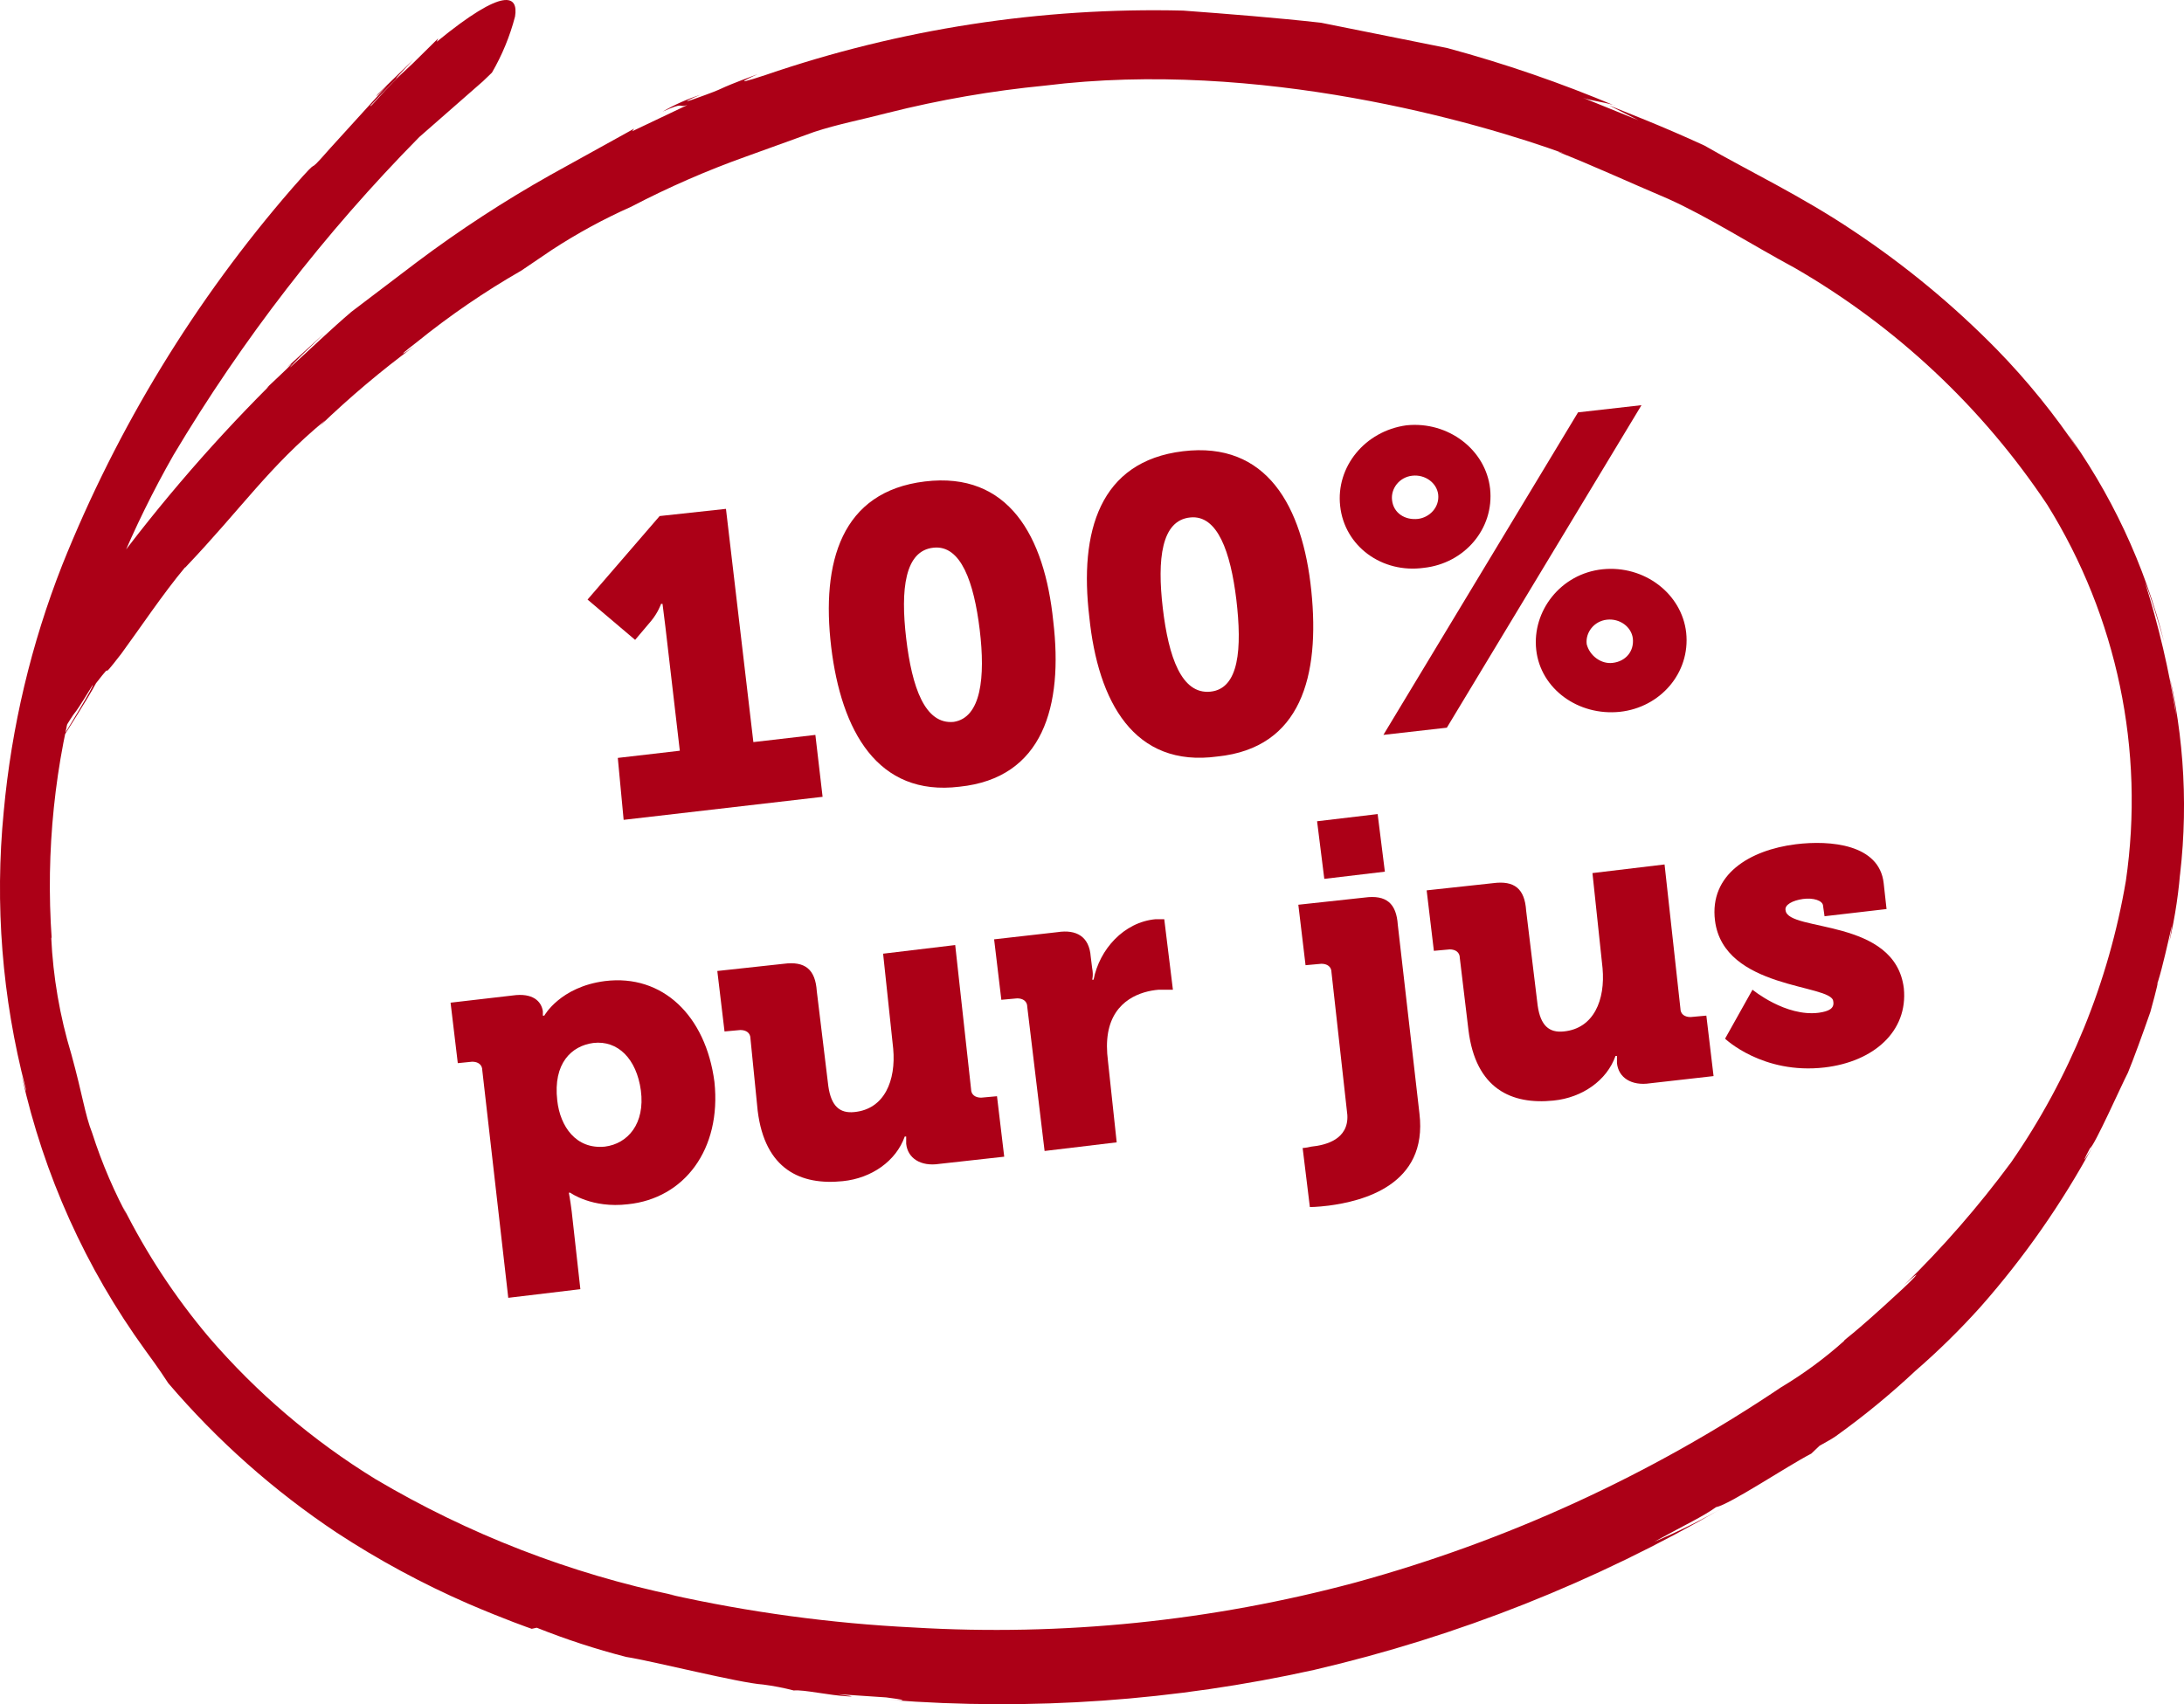
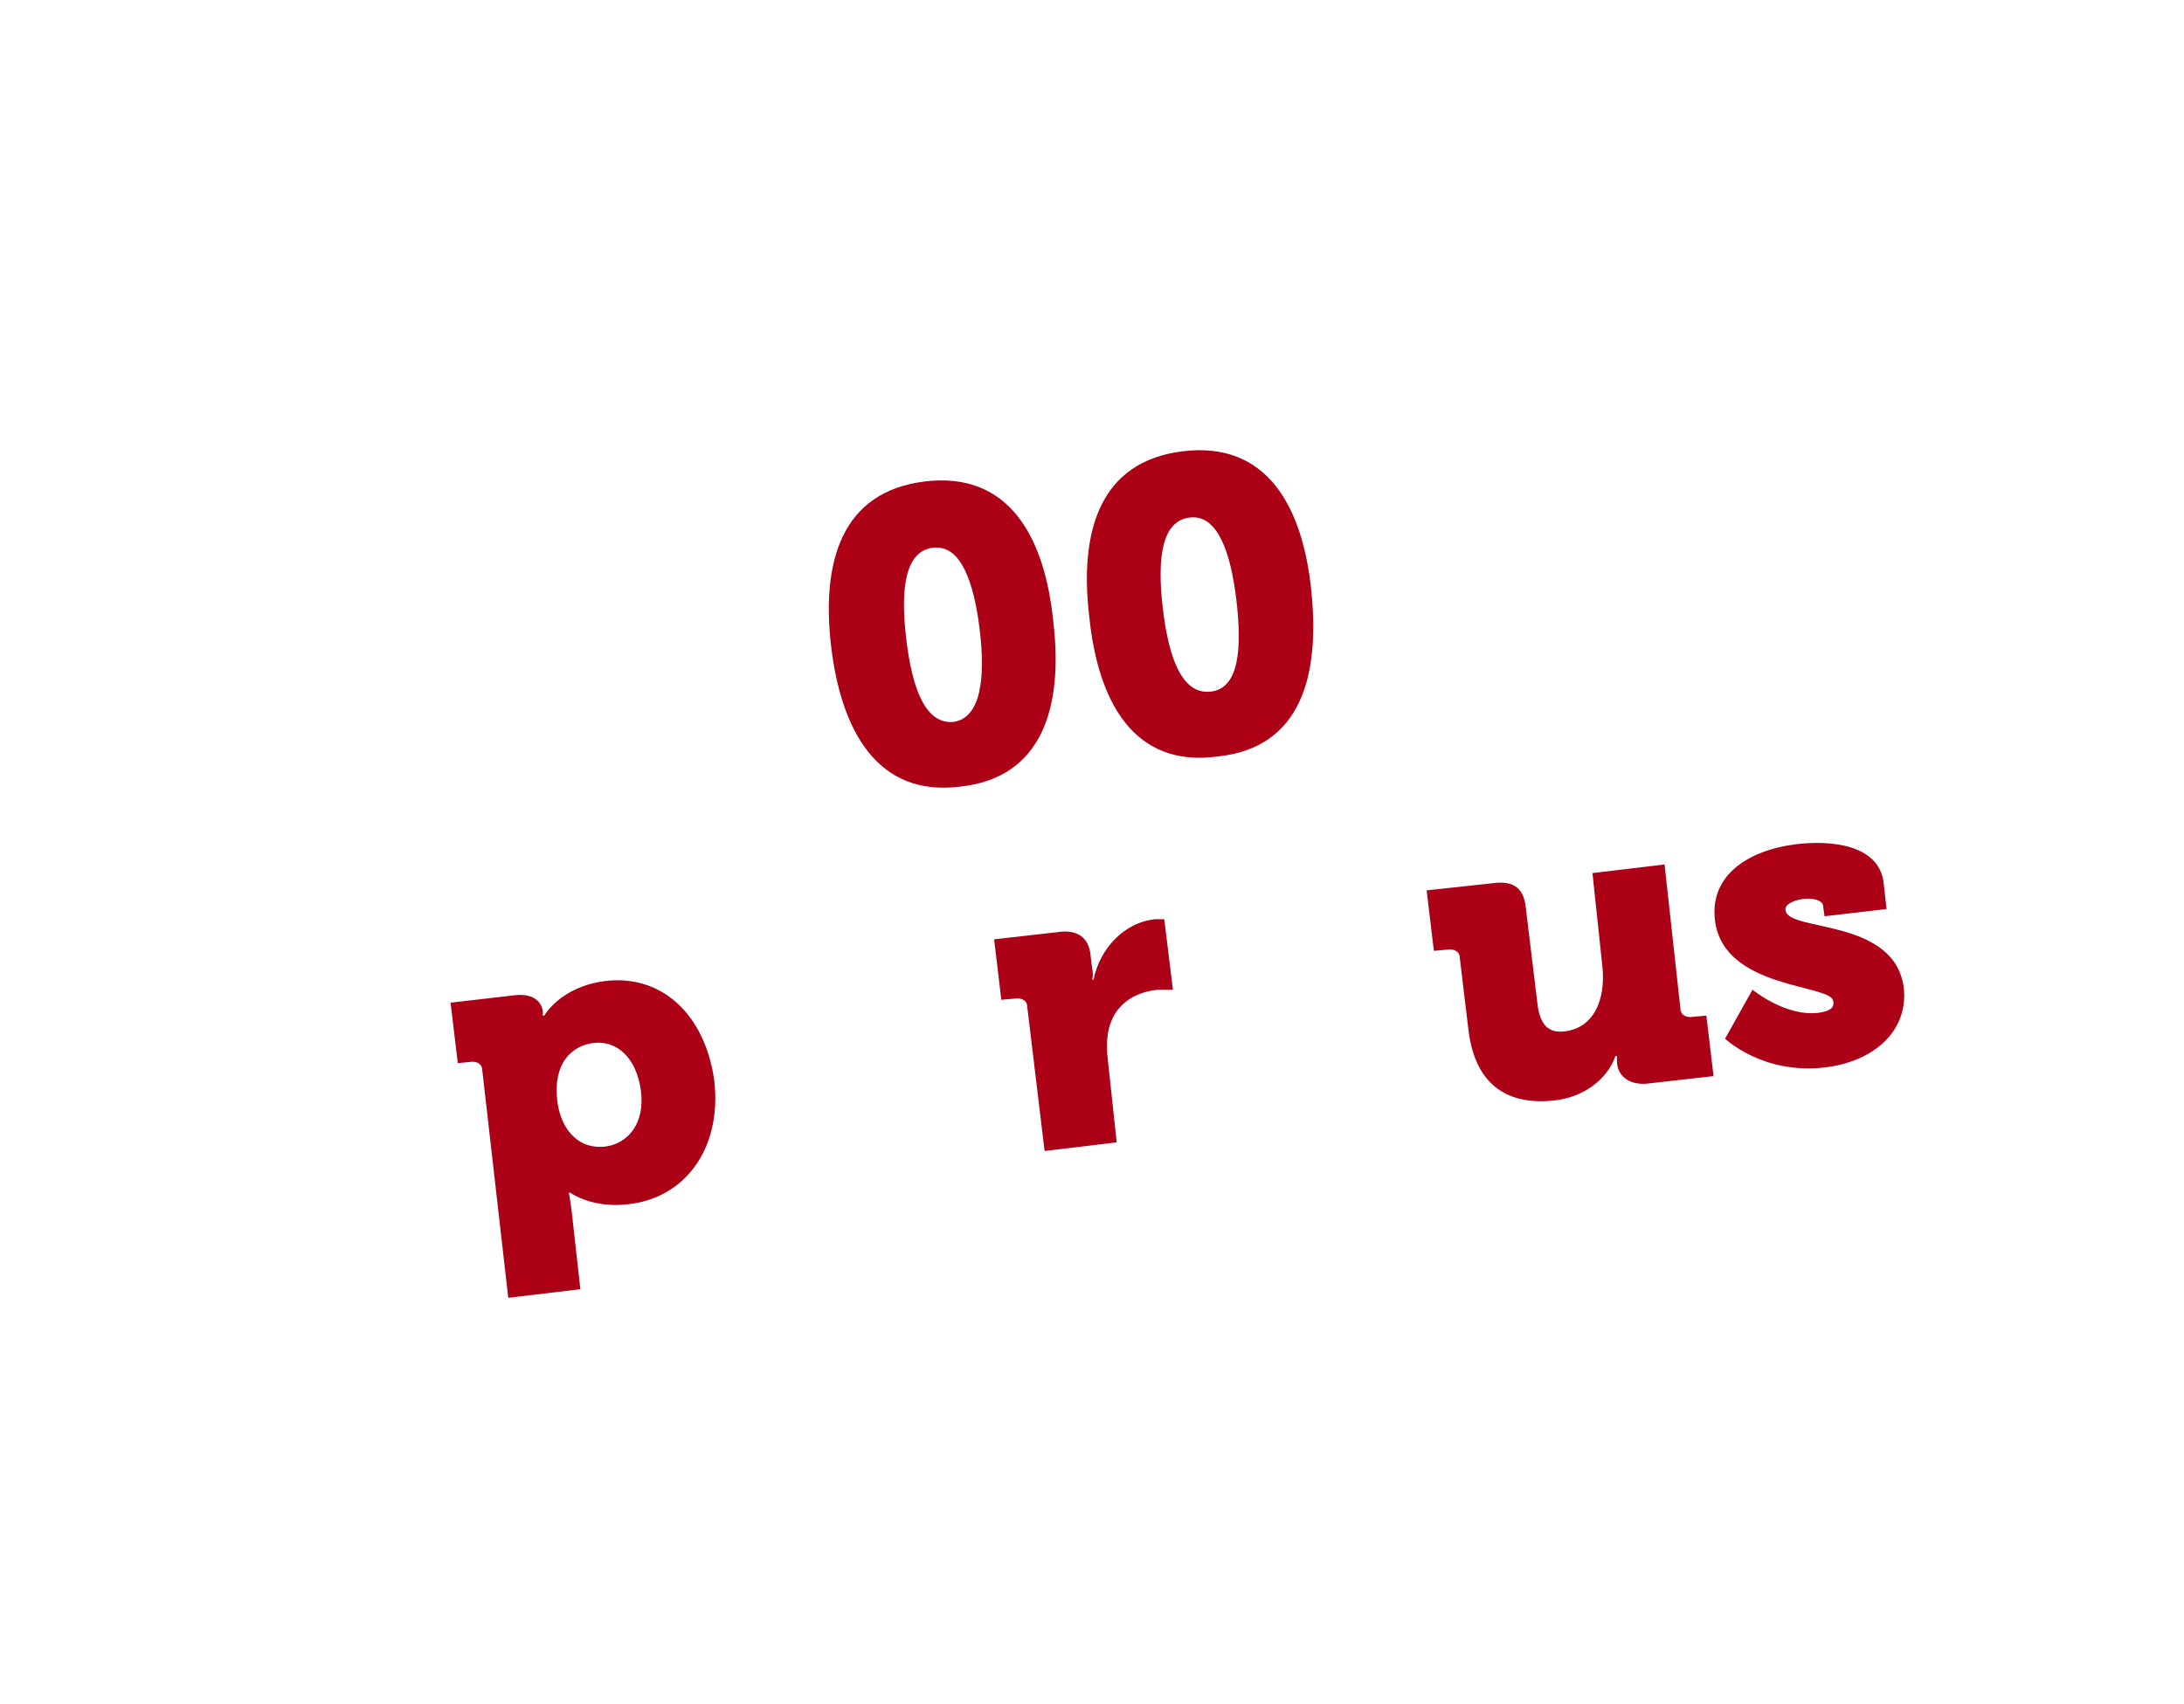
<svg xmlns="http://www.w3.org/2000/svg" version="1.1" id="Calque_1" x="0px" y="0px" width="82px" height="64px" viewBox="0 0 82 64" style="enable-background:new 0 0 82 64;" xml:space="preserve">
  <g>
    <g>
-       <path style="fill:#AC0017;" d="M23.196,28.463l2.328-0.27l-0.541-4.65c-0.054-0.433-0.108-0.865-0.108-0.865H24.82    c0,0-0.108,0.324-0.379,0.649l-0.595,0.703l-1.786-1.514l2.707-3.136l2.49-0.27l1.029,8.759l2.328-0.27l0.271,2.325l-7.47,0.865    L23.196,28.463z" />
      <path style="fill:#AC0017;" d="M31.208,24.299c-0.379-3.19,0.379-5.84,3.519-6.218c3.14-0.378,4.493,2.055,4.818,5.245    c0.379,3.19-0.379,5.894-3.519,6.218C32.94,29.922,31.587,27.435,31.208,24.299z M36.784,23.65    c-0.217-1.784-0.704-3.19-1.732-3.082c-1.083,0.108-1.245,1.568-1.029,3.406c0.217,1.838,0.704,3.244,1.786,3.136    C36.838,26.949,37,25.435,36.784,23.65z" />
      <path style="fill:#AC0017;" d="M40.898,23.164c-0.379-3.19,0.379-5.84,3.519-6.218c3.14-0.378,4.493,2.055,4.818,5.245    c0.325,3.19-0.379,5.894-3.519,6.218C42.576,28.841,41.223,26.354,40.898,23.164z M46.419,22.515    c-0.217-1.784-0.704-3.19-1.732-3.082c-1.083,0.108-1.245,1.568-1.029,3.406c0.217,1.838,0.704,3.244,1.786,3.136    C46.528,25.867,46.636,24.353,46.419,22.515z" />
-       <path style="fill:#AC0017;" d="M50.317,19c-0.162-1.46,0.92-2.812,2.49-3.028c1.57-0.162,2.977,0.919,3.14,2.379    c0.162,1.514-0.974,2.812-2.49,2.974C51.887,21.542,50.479,20.514,50.317,19z M59.249,15.486l2.382-0.27l-7.308,12.112    l-2.382,0.27L59.249,15.486z M53.998,18.568c-0.054-0.433-0.487-0.757-0.974-0.703c-0.487,0.054-0.812,0.487-0.758,0.919    c0.054,0.487,0.487,0.757,0.974,0.703C53.673,19.433,54.052,19.054,53.998,18.568z M60.169,21.379    c1.57-0.162,2.977,0.919,3.14,2.379c0.162,1.514-0.974,2.812-2.49,2.974c-1.57,0.162-2.977-0.865-3.14-2.325    S58.599,21.542,60.169,21.379z M60.548,24.894c0.487-0.054,0.812-0.433,0.758-0.919c-0.054-0.433-0.487-0.757-0.974-0.703    c-0.487,0.054-0.812,0.487-0.758,0.919C59.682,24.624,60.115,24.948,60.548,24.894z" />
      <path style="fill:#AC0017;" d="M18.108,40.196c0-0.216-0.162-0.324-0.379-0.324l-0.541,0.054l-0.271-2.271l2.328-0.27    c0.758-0.108,1.083,0.216,1.137,0.595c0,0.108,0,0.162,0,0.162h0.054c0,0,0.595-1.081,2.274-1.298    c2.165-0.27,3.789,1.298,4.114,3.785c0.271,2.541-1.137,4.38-3.248,4.596c-1.353,0.162-2.165-0.433-2.165-0.433h-0.054    c0,0,0.054,0.27,0.108,0.703l0.325,2.92l-2.707,0.324L18.108,40.196z M22.709,43.061c0.866-0.108,1.516-0.865,1.353-2.109    c-0.162-1.19-0.866-1.892-1.786-1.784c-0.812,0.108-1.516,0.757-1.353,2.163C21.031,42.304,21.627,43.169,22.709,43.061z" />
-       <path style="fill:#AC0017;" d="M28.177,39.006c0-0.216-0.162-0.324-0.379-0.324l-0.595,0.054l-0.271-2.271l2.49-0.27    c0.812-0.108,1.191,0.216,1.245,1.027L31.1,40.79c0.108,0.757,0.433,1.027,0.974,0.973c1.137-0.108,1.57-1.19,1.462-2.379    l-0.379-3.569l2.707-0.324l0.595,5.407c0,0.216,0.162,0.324,0.379,0.324l0.595-0.054l0.271,2.271l-2.436,0.27    c-0.704,0.108-1.191-0.216-1.245-0.757v-0.108c0-0.054,0-0.162,0-0.162h-0.054c-0.325,0.919-1.245,1.568-2.328,1.676    c-1.57,0.162-2.923-0.433-3.194-2.649L28.177,39.006z" />
      <path style="fill:#AC0017;" d="M38.57,37.817c0-0.216-0.162-0.324-0.379-0.324l-0.595,0.054l-0.271-2.271l2.382-0.27    c0.704-0.108,1.191,0.162,1.245,0.919l0.054,0.433c0.054,0.27,0,0.433,0,0.433h0.054c0.217-1.135,1.137-2.163,2.328-2.271    c0.162,0,0.325,0,0.325,0l0.325,2.649c0,0-0.217,0-0.541,0c-0.65,0.054-1.678,0.378-1.895,1.622c-0.054,0.324-0.054,0.649,0,1.081    l0.325,3.028l-2.707,0.324L38.57,37.817z" />
-       <path style="fill:#AC0017;" d="M49.234,43.061c0.541-0.054,1.407-0.27,1.353-1.19l-0.595-5.353c0-0.216-0.162-0.324-0.379-0.324    l-0.595,0.054l-0.271-2.271l2.49-0.27c0.812-0.108,1.191,0.216,1.245,1.027l0.812,7.083c0.325,2.703-2.165,3.298-3.41,3.46    c-0.433,0.054-0.704,0.054-0.704,0.054l-0.271-2.217C48.855,43.115,49.018,43.115,49.234,43.061z M49.451,30.842l2.274-0.27    l0.271,2.163l-2.274,0.27L49.451,30.842z" />
      <path style="fill:#AC0017;" d="M54.81,35.978c0-0.216-0.162-0.324-0.379-0.324l-0.595,0.054l-0.271-2.271l2.49-0.27    c0.812-0.108,1.191,0.216,1.245,1.027l0.433,3.569c0.108,0.757,0.433,1.027,0.974,0.973c1.137-0.108,1.57-1.19,1.462-2.379    l-0.379-3.569l2.707-0.324l0.595,5.407c0,0.216,0.162,0.324,0.379,0.324l0.595-0.054l0.271,2.271l-2.382,0.27    c-0.704,0.108-1.191-0.216-1.245-0.757v-0.108c0-0.054,0-0.162,0-0.162h-0.054c-0.325,0.919-1.245,1.568-2.328,1.676    c-1.57,0.162-2.923-0.433-3.194-2.649L54.81,35.978z" />
      <path style="fill:#AC0017;" d="M65.799,37.168c0,0,1.245,1.027,2.49,0.865c0.379-0.054,0.595-0.162,0.541-0.433    c-0.054-0.649-4.114-0.433-4.439-3.028c-0.217-1.73,1.299-2.649,3.031-2.866c1.299-0.162,3.14,0,3.302,1.46l0.108,0.973    l-2.328,0.27l-0.054-0.378c0-0.216-0.379-0.324-0.758-0.27c-0.379,0.054-0.704,0.216-0.65,0.433    c0.108,0.811,4.114,0.27,4.439,2.92c0.162,1.622-1.137,2.758-2.977,2.974c-2.328,0.27-3.735-1.081-3.735-1.081L65.799,37.168z" />
    </g>
-     <path style="fill:#AC0017;" d="M19.964,61.169l0.189-0.041c1.096,0.438,2.219,0.805,3.362,1.098   c1.004,0.156,4.248,0.979,5.139,1.036c0.388,0.05,0.772,0.125,1.151,0.223c0.384-0.039,1.291,0.184,2.082,0.224   c0.286,0-0.209-0.043-0.425-0.085l1.81,0.121c0.709,0.087,0.885,0.147,0.114,0.093c5.346,0.415,10.724,0.035,15.958-1.127   c5.394-1.255,10.569-3.309,15.354-6.094c-0.834,0.479-1.698,0.907-2.584,1.281c1.215-0.668,1.803-0.932,2.316-1.297   c0.519-0.103,2.645-1.528,3.577-2.012l0.31-0.295c0.2-0.116,0.403-0.218,0.6-0.352c1.052-0.753,2.054-1.575,2.998-2.46   c0.862-0.747,1.676-1.547,2.438-2.395c1.639-1.855,3.061-3.891,4.239-6.068c-0.153,0.278-0.586,0.977-0.121,0.1   c0.155-0.061,1.194-2.396,1.423-2.833c0.195-0.47,0.573-1.505,0.846-2.293c0.228-0.832,0.369-1.395,0.177-0.852   c0.26-0.492,0.867-3.655,0.531-1.761c0.223-0.963,0.368-1.942,0.432-2.929c-0.057,0.474-0.094,0.955-0.172,1.418   c0.458-2.796,0.378-5.654-0.234-8.42c0.077,0.475,0.186,0.941,0.231,1.42c-0.265-1.7-0.658-3.377-1.175-5.018   c0.284,0.721,0.5,1.485,0.721,2.248c-0.724-2.885-1.999-5.603-3.756-8.005c0.202,0.264,0.38,0.568,0.569,0.85   c-0.912-1.368-1.949-2.649-3.097-3.826c-1.632-1.663-3.433-3.151-5.373-4.442c-1.956-1.316-3.966-2.265-5.598-3.209   c-1.662-0.766-2.983-1.264-3.587-1.512l1.101,0.558l-2.08-0.843c0.244,0.107,1.032,0.198,1.235,0.313   c-2.055-0.868-4.166-1.595-6.32-2.177c-1.459-0.294-3.067-0.617-4.745-0.952c-1.679-0.188-3.432-0.326-5.179-0.456   c-5.328-0.13-10.636,0.689-15.677,2.418c-1.606,0.533-0.315-0.013-0.299-0.031c-1.944,0.725-0.82,0.378-2.475,0.966   c-0.455,0.149,0.078-0.092,0.329-0.192c-0.495,0.16-0.972,0.372-1.423,0.633c0.887-0.395,0.538-0.127,0.927-0.245L23.735,4.93   l0.075-0.099l-3.131,1.733c-1.745,0.981-3.424,2.076-5.025,3.278c-0.823,0.625-1.647,1.248-2.463,1.87   c-0.791,0.676-1.548,1.408-2.302,2.09c0.031-0.074,0.654-0.674,1.28-1.276l-1.396,1.273c0.751-0.618-1.246,1.198-0.666,0.698   c-2.331,2.331-4.471,4.846-6.399,7.52c-0.025,0.168-0.692,1.72-1.186,3.396c-0.494,1.676-0.93,3.3-0.893,3.354L0.562,30.46   c0.139-0.167,1.052-1.615,1.52-2.405l0.039-0.192c1.088-1.809,0.285-0.384,1.358-2.134c0.096-0.042-0.889,1.574-1.757,2.989   c0.793-1.261,1.59-2.503,1.883-3.059c0.829-1.071-0.047,0.182,0.948-1.107c0.692-0.942,1.56-2.247,2.402-3.254l-0.011,0.027   c2.157-2.265,3.132-3.778,5.267-5.542l-0.212,0.223c1.122-1.081,2.314-2.088,3.569-3.012c-0.401,0.289-0.764,0.507,0.067-0.133   c1.239-1.003,2.556-1.906,3.939-2.699l1.15-0.779c0.946-0.618,1.94-1.159,2.972-1.618c1.395-0.729,2.839-1.36,4.321-1.888   l2.551-0.922c0.885-0.292,1.824-0.469,2.768-0.717c1.935-0.488,3.904-0.829,5.89-1.022c8.058-1.001,16.272,1.375,19.509,2.553   l-0.257-0.074c1.238,0.481,2.625,1.123,4.144,1.768c1.51,0.678,3.091,1.697,4.779,2.608c3.797,2.196,7.036,5.237,9.466,8.886   c2.621,4.213,3.666,9.216,2.951,14.124c-0.644,3.798-2.116,7.408-4.312,10.574c-1.215,1.645-2.56,3.189-4.023,4.618   c0.739-0.687,0.518-0.393-0.06,0.143c-2.028,1.878-2.142,1.846-2.198,1.954c-0.73,0.652-1.521,1.232-2.361,1.734   c-4.89,3.293-10.285,5.767-15.973,7.326c-5.404,1.451-11.006,2.022-16.592,1.689c-3.1-0.153-6.182-0.571-9.21-1.249l0.282,0.05   c-3.975-0.827-7.785-2.305-11.276-4.374c-2.347-1.442-4.456-3.239-6.251-5.327c-1.266-1.5-2.349-3.145-3.225-4.901   c0.078,0.186,0.168,0.367,0.268,0.542c-0.581-1.054-1.058-2.162-1.425-3.308c-0.278-0.709-0.355-1.409-0.783-2.96   c-0.433-1.428-0.687-2.904-0.756-4.394l0.018,0.052C1.711,31.96,2.052,28.66,2.949,25.49l0.006,0.148   c0.829-2.984,2.024-5.854,3.557-8.546c2.585-4.337,5.684-8.347,9.229-11.944l2.391-2.095l0.339-0.326   c0.383-0.66,0.675-1.369,0.867-2.108c0.128-0.795-0.391-1.139-2.941,0.95l0.053-0.126l-0.952,0.939   c-1.17,1.069-1.628,1.728-1.587,1.584c0.506-0.543,1.022-1.071,1.553-1.568c-1.16,1.109-0.369,0.298,0.056-0.159   c-0.469,0.457-0.915,0.892-1.334,1.294c-0.211,0.253,0.173-0.15,0.355-0.325l-2.147,2.362c-1.116,1.276-0.116,0.004-1.42,1.495   c-3.647,4.2-6.565,8.98-8.633,14.142c-1.169,2.97-1.91,6.091-2.201,9.269c-0.34,3.481-0.062,6.995,0.82,10.38   c0.066,0.314-0.033-0.053-0.142-0.442c0.826,3.709,2.403,7.211,4.634,10.289c0.564,0.769,0.706,1.002,0.866,1.242   c1.84,2.156,3.97,4.047,6.331,5.617c1.563,1.024,3.21,1.914,4.922,2.661C18.954,60.818,19.908,61.151,19.964,61.169z" />
  </g>
</svg>